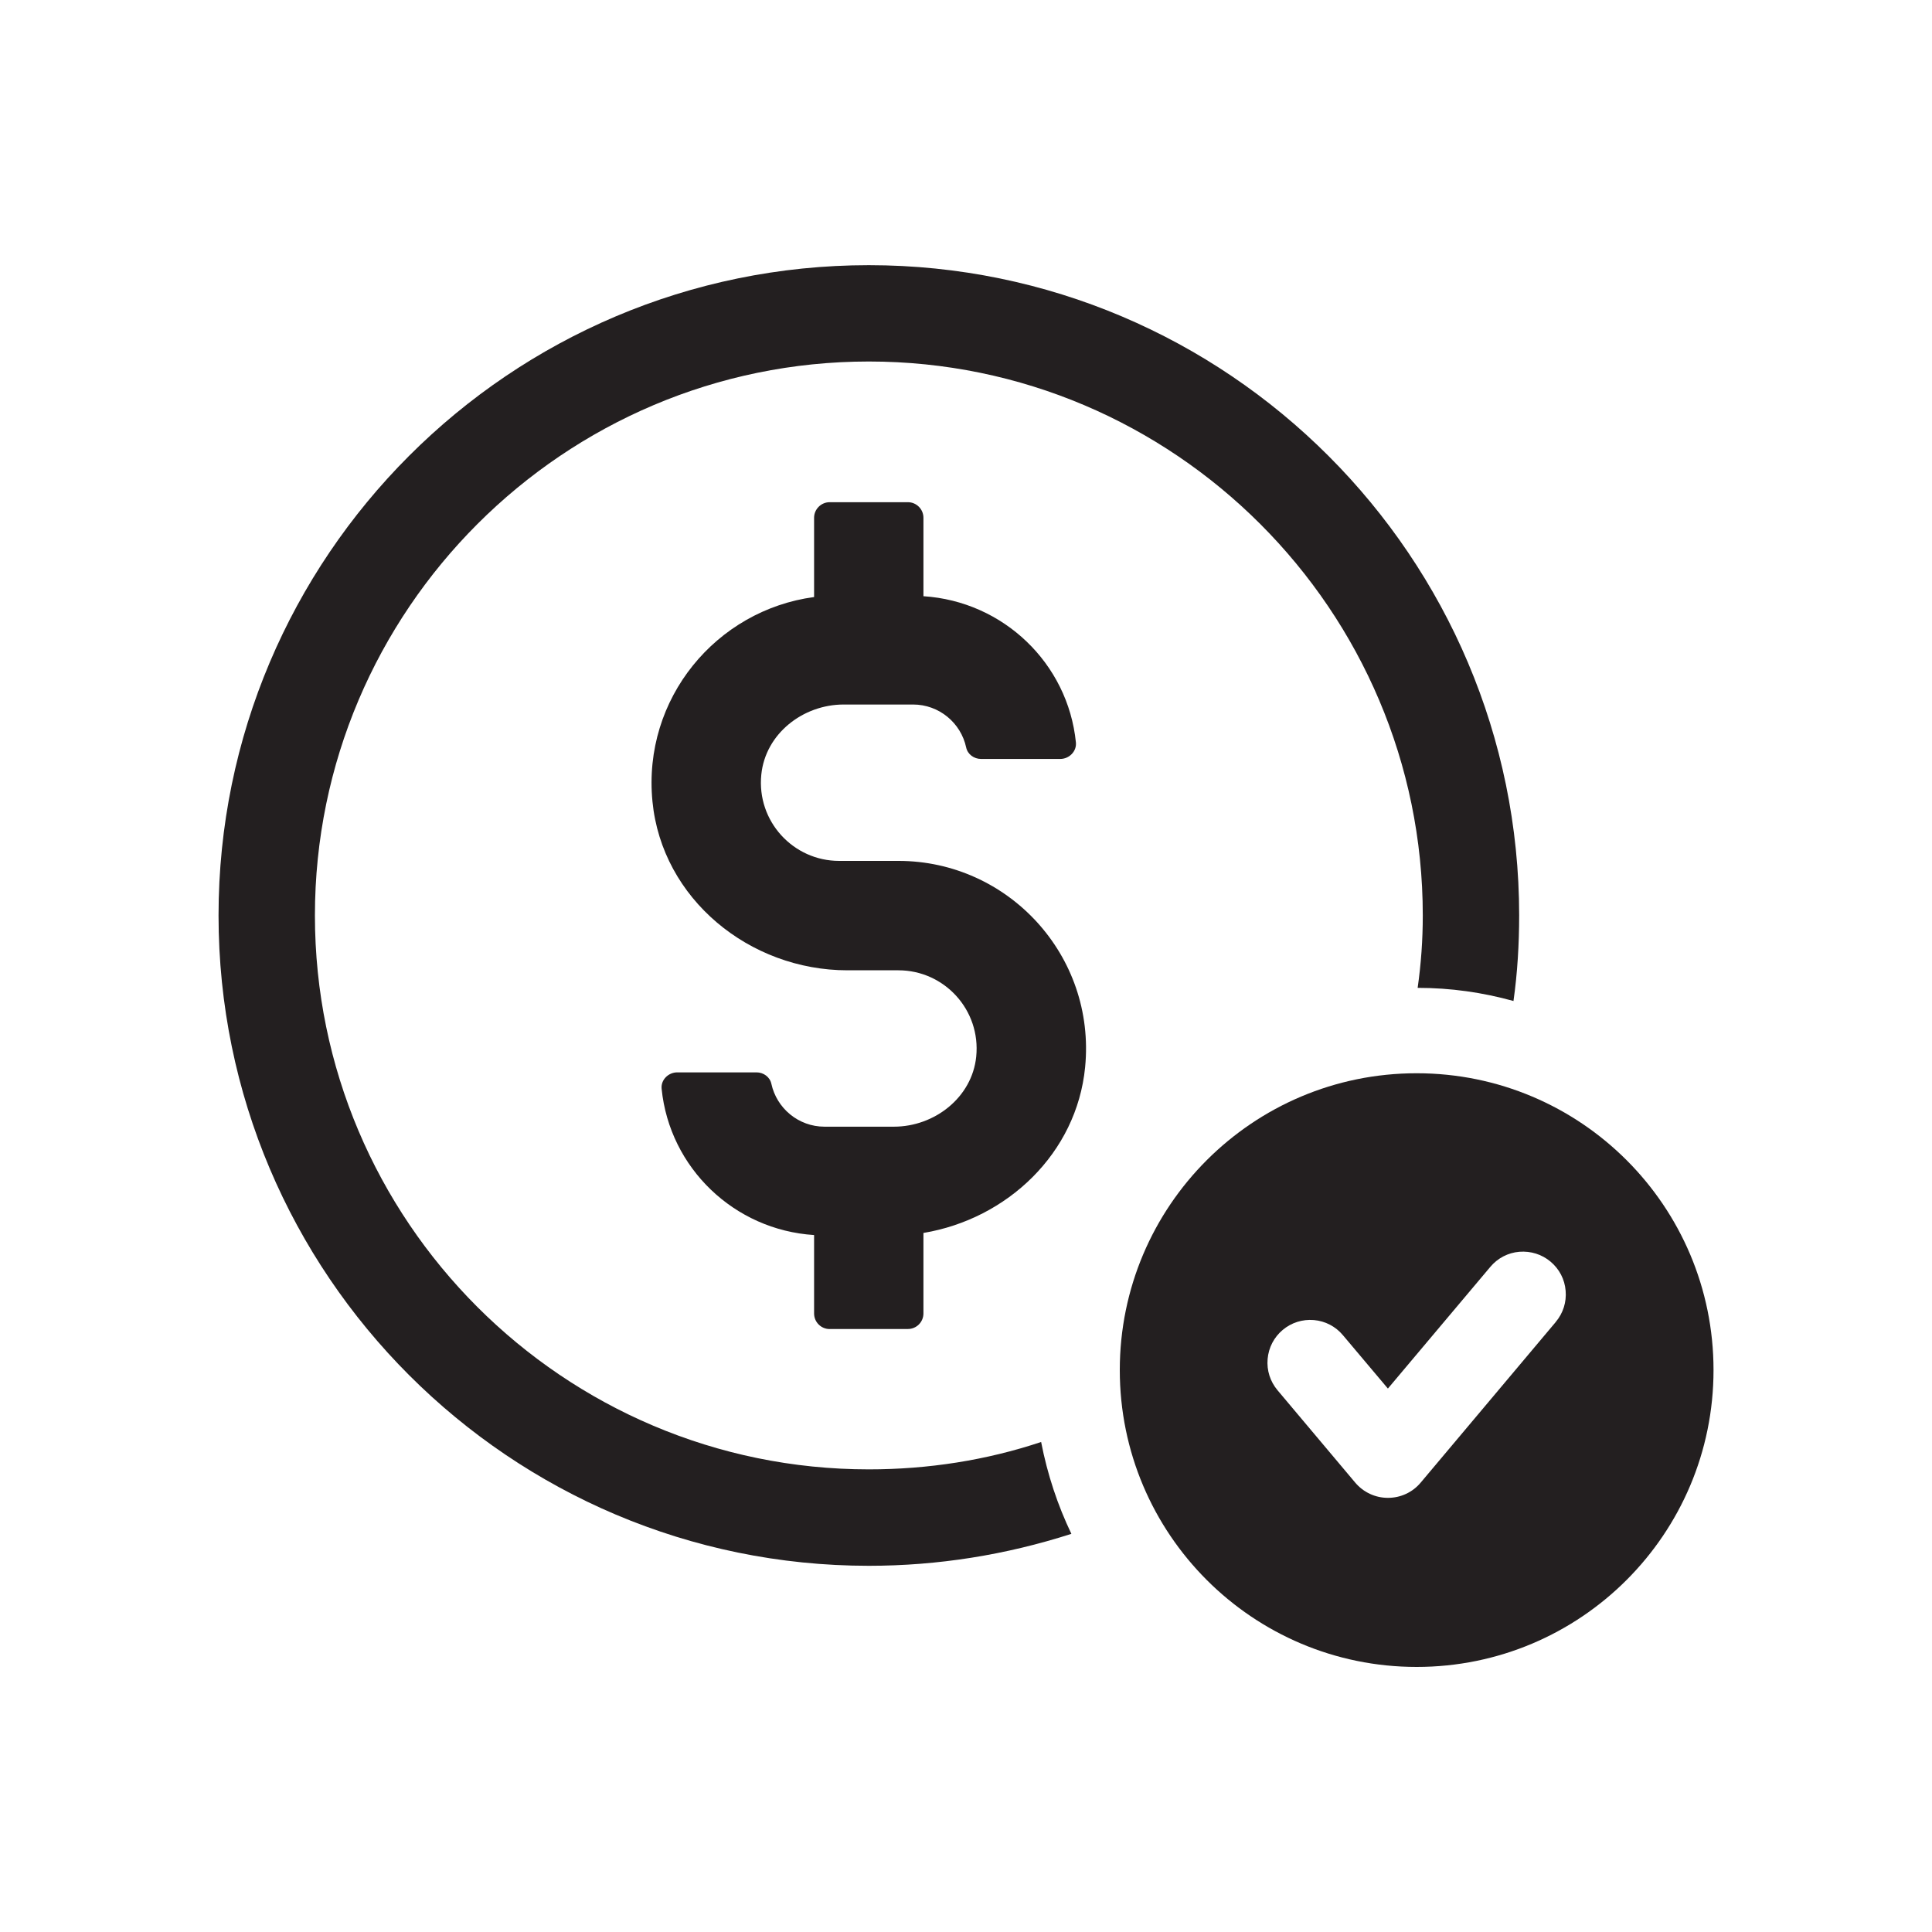
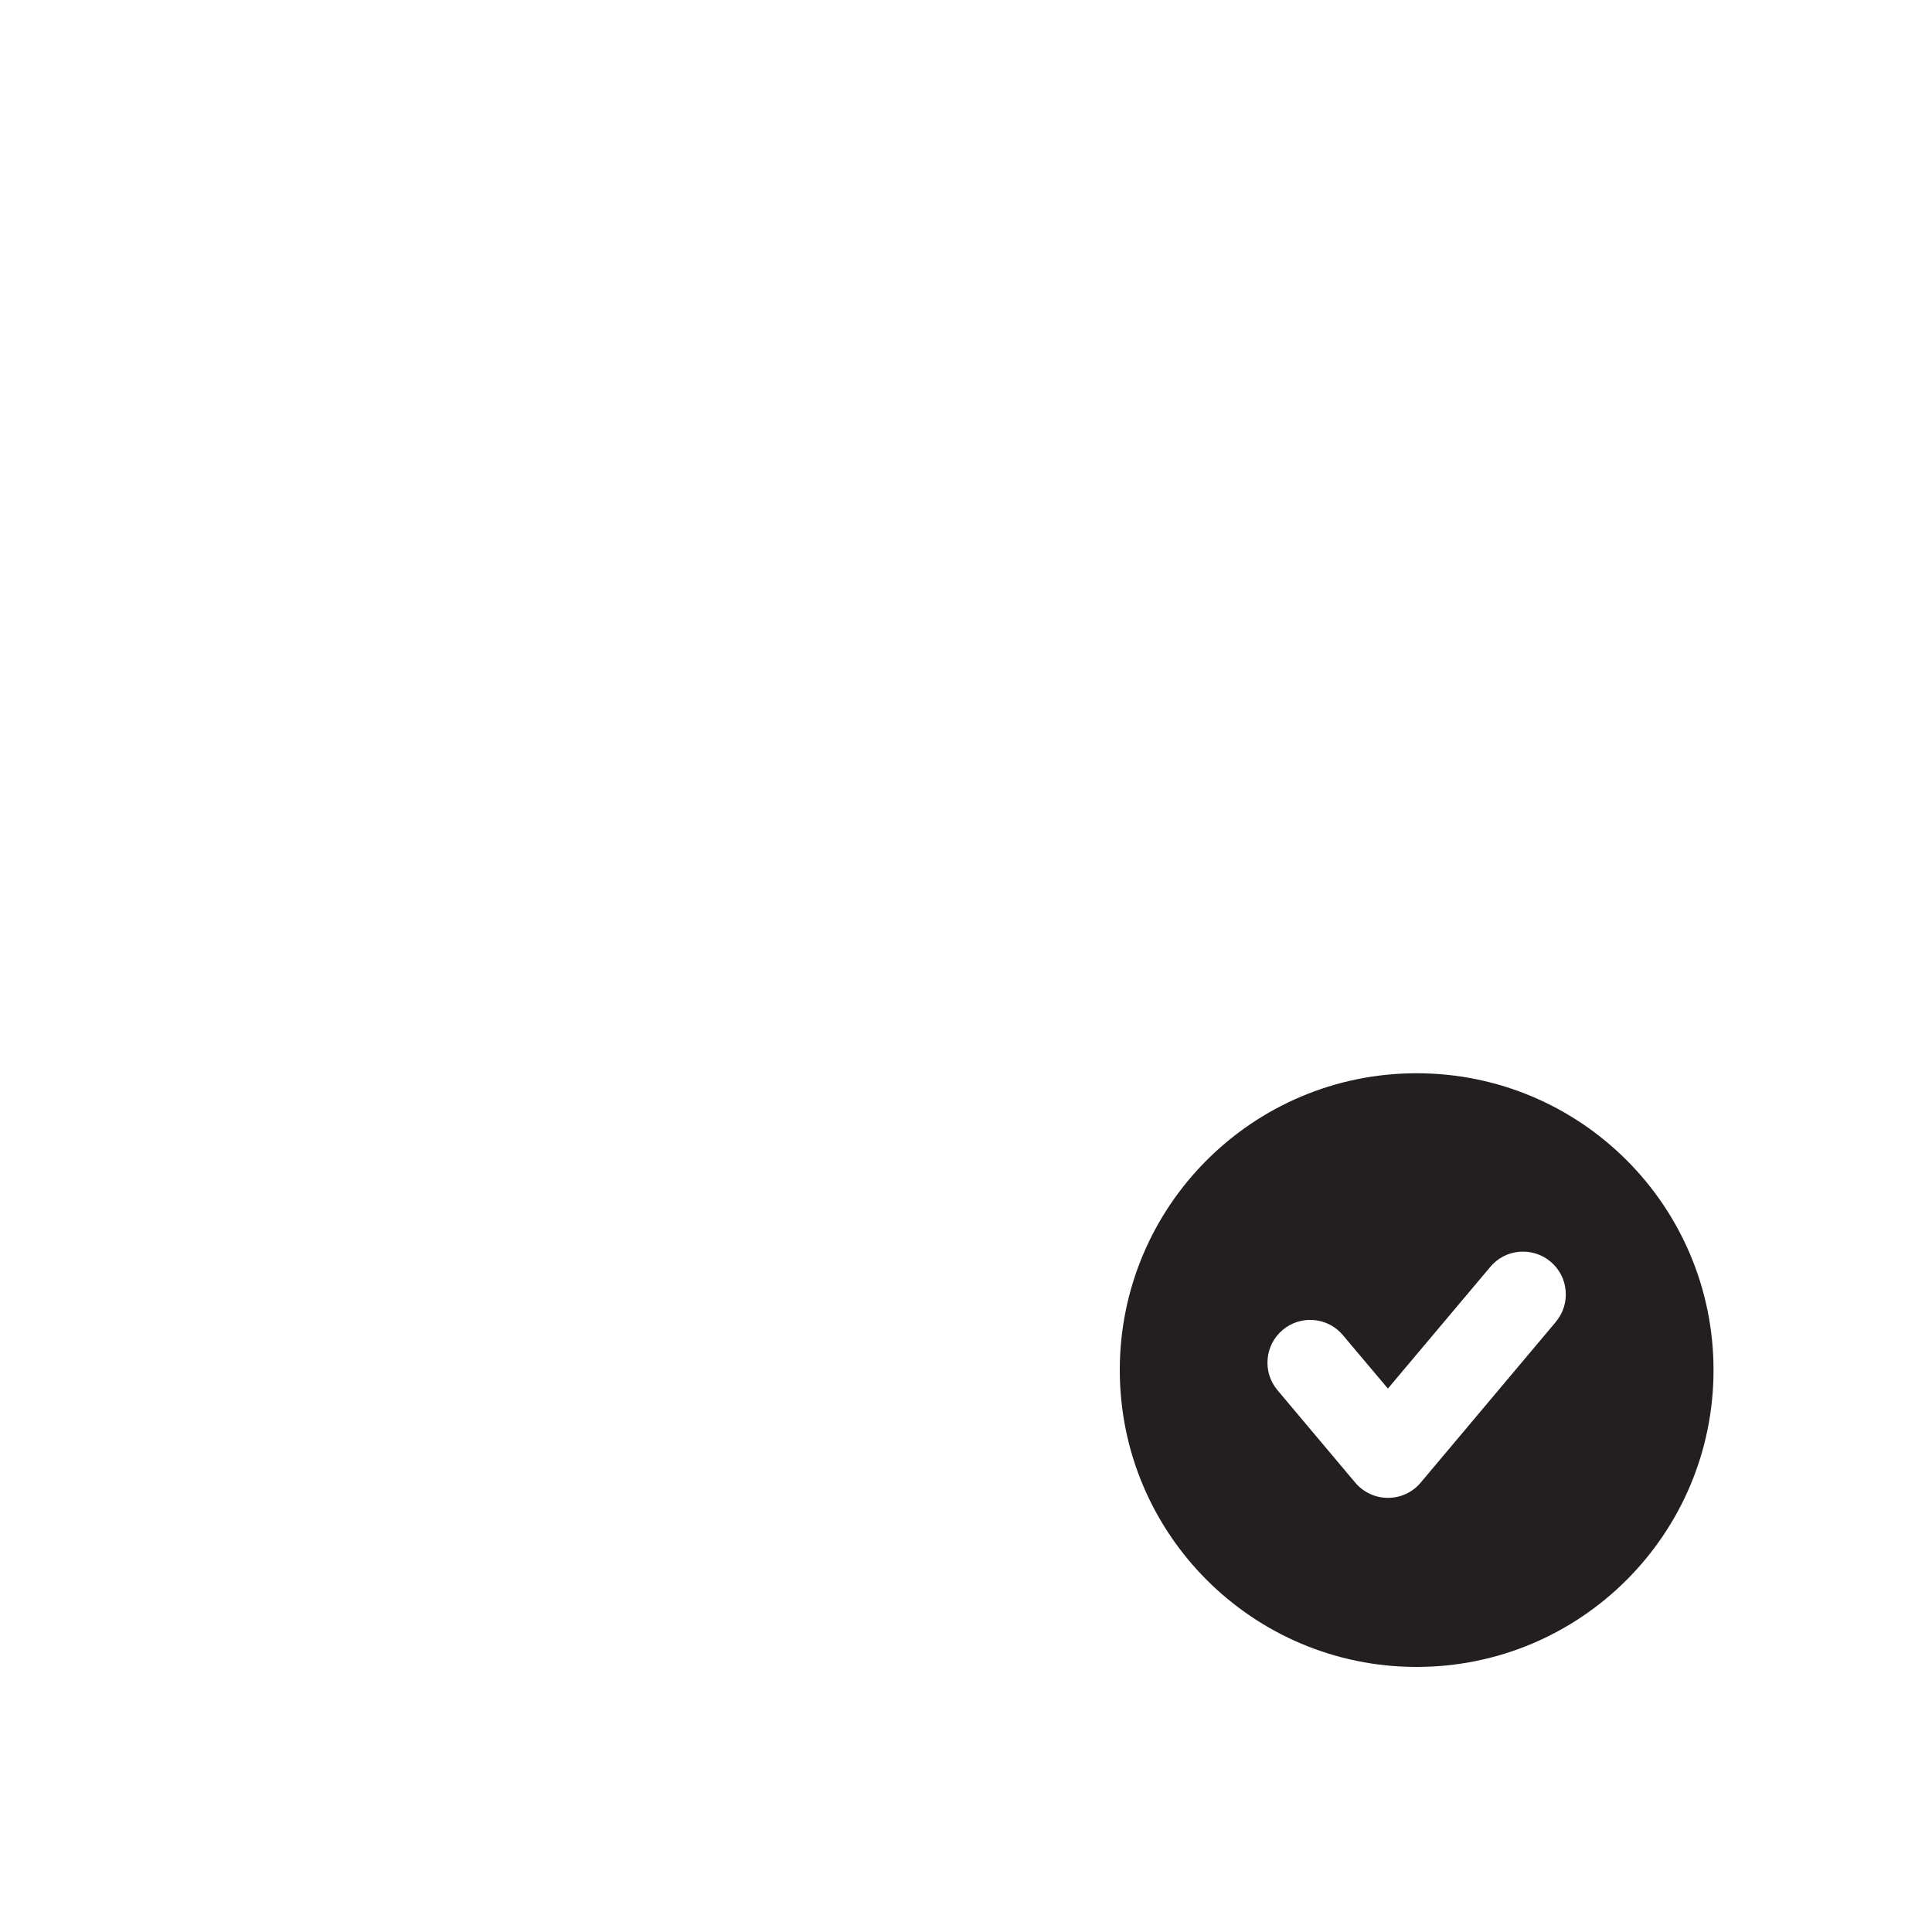
<svg xmlns="http://www.w3.org/2000/svg" id="Layer_1" data-name="Layer 1" viewBox="0 0 350 350">
  <defs>
    <style>
      .cls-1 {
        fill: #231f20;
        stroke-width: 0px;
      }
    </style>
  </defs>
  <g>
-     <path class="cls-1" d="m150.3,240.76h14.18c1.55,0,2.81-1.26,2.81-2.82v-14.58c15.16-2.53,27.76-14.41,29.29-30.02,1.98-20.25-13.96-37.38-33.81-37.38h-10.76c-8.3,0-14.96-7.18-14.09-15.65.75-7.37,7.52-12.68,14.93-12.68h12.56c4.72,0,8.67,3.34,9.62,7.78.26,1.24,1.42,2.08,2.69,2.08h14.36c1.62,0,2.99-1.38,2.83-2.99-1.44-14.33-13.15-25.56-27.62-26.49v-14.21c0-1.55-1.26-2.82-2.81-2.82h-14.18c-1.55,0-2.82,1.27-2.82,2.82v14.36c-17.68,2.37-31.11,18.36-29.28,37.04,1.72,17.65,17.59,30.58,35.32,30.58h9.24c8.3,0,14.95,7.17,14.09,15.65-.75,7.36-7.52,12.68-14.92,12.68h-12.56c-4.72,0-8.67-3.34-9.63-7.77-.26-1.23-1.42-2.07-2.69-2.07h-14.36c-1.62,0-3,1.37-2.83,2.98,1.44,14.33,13.15,25.57,27.62,26.49v14.21c0,1.56,1.26,2.82,2.82,2.82Z" />
-     <path class="cls-1" d="m275.21,165.84c0,5.17-.31,10.44-1.03,15.5-5.58-1.55-11.37-2.38-17.36-2.38.62-4.34.93-8.68.93-13.12,0-55.29-45.06-100.35-100.35-100.35s-100.35,45.06-100.35,100.35,44.96,100.35,100.35,100.35c10.75,0,21.29-1.65,31.21-4.96,1.14,5.89,3,11.47,5.48,16.64-11.88,3.82-24.18,5.79-36.69,5.79-65,0-117.81-52.81-117.81-117.81s52.81-117.81,117.81-117.81,117.81,52.91,117.81,117.81Z" />
-   </g>
+     </g>
  <path class="cls-1" d="m256.64,194.43c-29.7,0-53.78,24.07-53.78,53.77s24.08,53.78,53.78,53.78,53.78-24.07,53.78-53.78-24.07-53.77-53.78-53.77Zm25.21,45.05l-24.48,29.11c-1.47,1.76-3.63,2.76-5.93,2.76s-4.45-1.01-5.93-2.76l-14.08-16.74c-1.33-1.59-1.97-3.59-1.79-5.66.18-2.06,1.15-3.93,2.73-5.26,1.58-1.33,3.59-1.96,5.65-1.79,2.06.18,3.93,1.15,5.26,2.74l8.15,9.67,18.56-22.05c1.33-1.58,3.2-2.56,5.26-2.73,2.06-.16,4.07.46,5.65,1.79,1.59,1.34,2.56,3.2,2.73,5.27.18,2.06-.46,4.07-1.79,5.65Z" />
</svg>